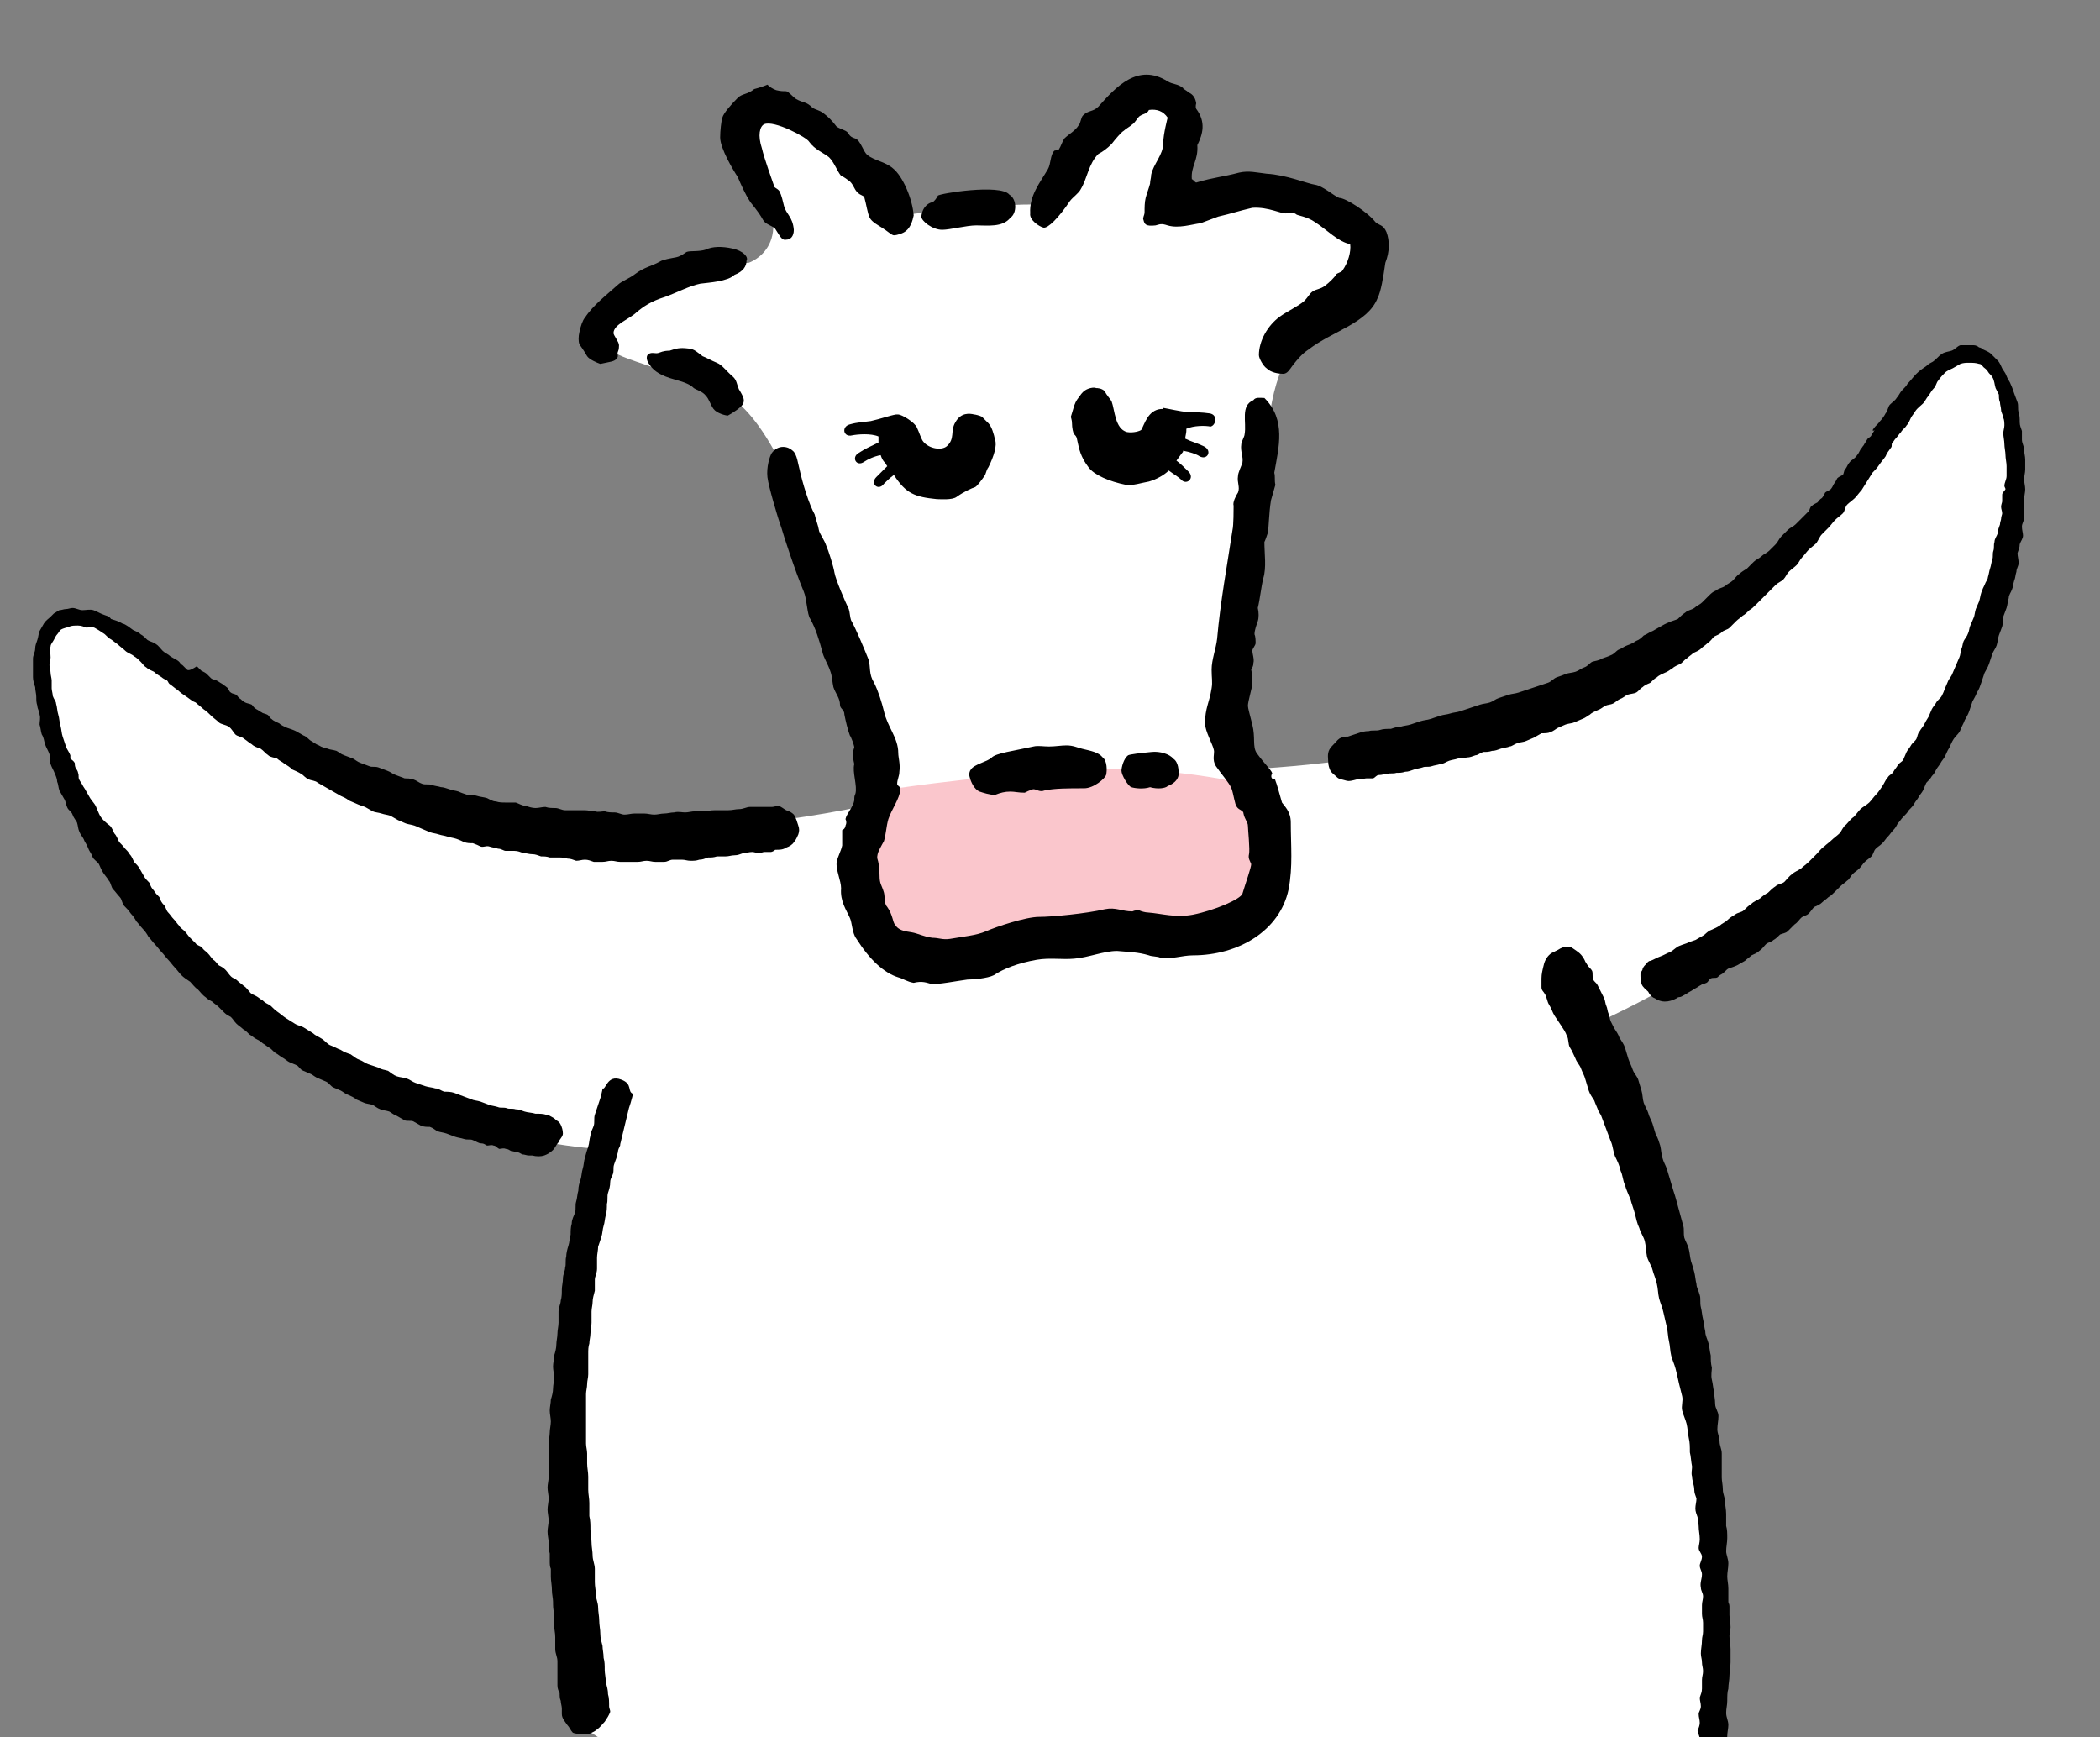
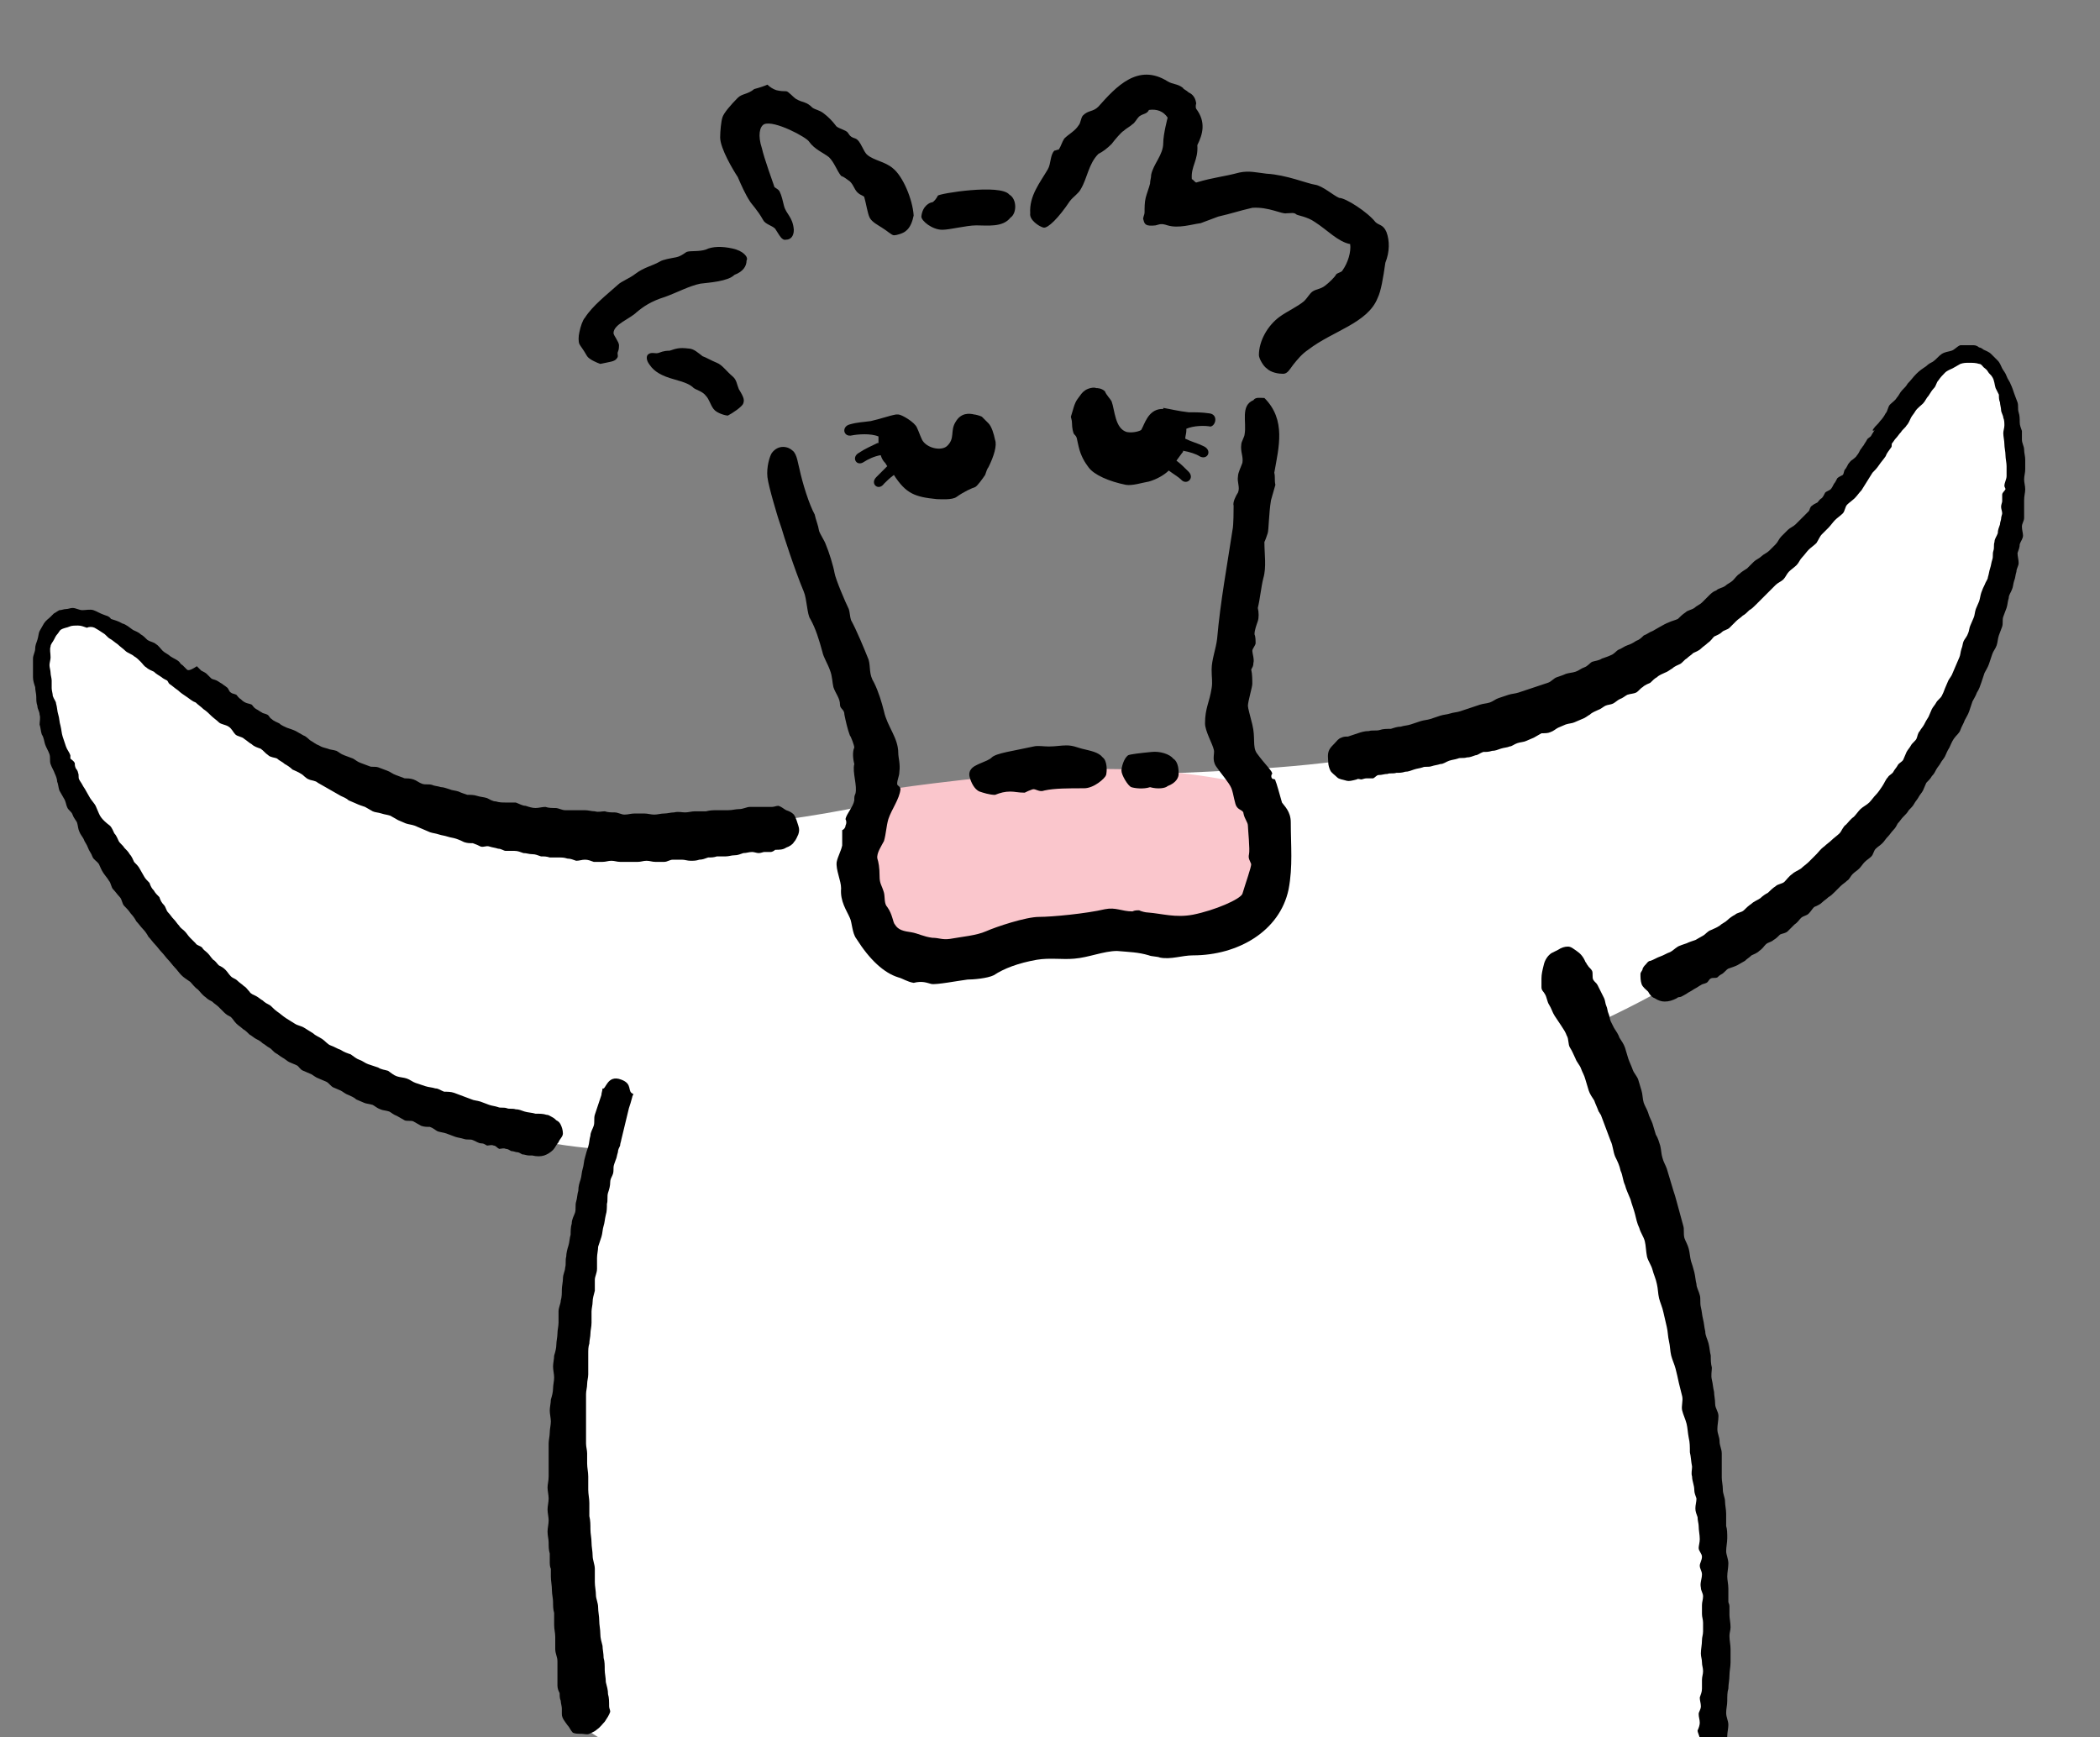
<svg xmlns="http://www.w3.org/2000/svg" version="1.1" id="Layer_1" x="0px" y="0px" viewBox="0 0 191 158" enable-background="new 0 0 191 158" xml:space="preserve">
  <rect x="0" y="0" width="191" height="158" fill="#808080" stroke="none" />
  <g>
    <path fill="#FFFFFF" d="M52.1,156.5c0,0-4.5-29.3,2.4-52c0,0-31.5-1.3-47.3-30.5c-6.1-11.2-5-25.5,8-13.4   c3.9,3.6,25.3,22,67.5,11.8c10.7-2.6,32.2-1.3,43.7-4c11.5-2.7,34.3-11.4,44.1-27.5c9.9-16.4,13.6-6.6,11.9,7   c-1.6,12.2-10.1,33.2-38.4,45.7c0,0,16.1,32.4,11.9,65.3C155.9,158.7,99.8,188.9,52.1,156.5z" />
    <path d="M146.5,103.8c0.2,0.4,0.2,0.9,0.4,1.4c0.2,0.4,0.4,0.8,0.5,1.3c0.2,0.4,0.2,0.9,0.4,1.3c0.1,0.4,0.3,0.8,0.5,1.3   c0.1,0.4,0.3,0.9,0.4,1.3c0.1,0.4,0.2,0.9,0.4,1.3c0.1,0.4,0.4,0.8,0.5,1.2c0.1,0.4,0.1,0.9,0.2,1.4c0.1,0.4,0.4,0.8,0.5,1.2   c0.1,0.4,0.3,0.8,0.4,1.3c0.1,0.4,0.1,0.9,0.2,1.3c0.1,0.4,0.3,0.8,0.4,1.3c0.1,0.4,0.2,0.9,0.3,1.3c0.1,0.4,0.1,0.9,0.2,1.3   c0.1,0.4,0.1,0.9,0.2,1.3c0.1,0.4,0.3,0.8,0.4,1.2c0.1,0.4,0.2,0.8,0.3,1.3c0.1,0.4,0.2,0.8,0.3,1.2c0.1,0.4-0.1,0.9,0,1.3   c0.1,0.4,0.3,0.8,0.4,1.2c0.1,0.4,0.1,0.8,0.2,1.3c0.1,0.4,0.1,0.8,0.1,1.3c0.1,0.4,0.1,0.8,0.2,1.3c0,0.3-0.1,0.6,0,0.9   c0,0.4,0.2,0.8,0.2,1.2c0,0.3,0.1,0.5,0.2,0.8c0,0.3-0.1,0.6-0.1,0.9c0,0.3,0.1,0.5,0.2,0.8c0,0.3,0.1,0.6,0.1,0.8   c0,0.4,0.1,0.8,0.1,1.2c0,0.3-0.1,0.6-0.1,0.8c0,0.3,0.3,0.5,0.3,0.8c0,0.3-0.2,0.6-0.2,0.8c0,0.3,0.2,0.5,0.2,0.8   c0,0.4-0.2,0.8-0.1,1.2c0,0.3,0.2,0.5,0.2,0.8c0,0.3-0.1,0.5-0.1,0.8c0,0.3,0,0.5,0,0.8c0,0.3,0.1,0.5,0.1,0.8c0,0.3,0,0.5,0,0.8   c0,0.3-0.1,0.5-0.1,0.8c0,0.4-0.1,0.8-0.1,1.2c0,0.3,0.1,0.5,0.1,0.8c0,0.3,0.1,0.5,0.1,0.8c0,0.3-0.1,0.5-0.1,0.8   c0,0.3,0,0.5,0,0.8c0,0.3-0.1,0.5-0.2,0.8c0,0.3,0.1,0.5,0.1,0.8c0,0.3-0.2,0.5-0.2,0.7c0,0.3,0.1,0.5,0.1,0.8   c0,0.2-0.1,0.5-0.2,0.7c0,0.2,0.2,0.5,0.2,0.8c0,0.2-0.1,0.4-0.1,0.6c0,0.4,0,0.8,0.1,1.2c0.1,0.4,0.1,0.8,0.4,1   c0.1,0.1,0.3,0.1,0.5,0.1c0.3,0,0.7,0,0.9-0.2c0.2-0.2,0.4-0.6,0.5-0.9c0.1-0.2,0-0.5,0-0.8c0-0.4,0.2-0.8,0.2-1.3   c0-0.3,0.1-0.7,0.1-1c0-0.4-0.2-0.7-0.2-1.1c0-0.4,0.1-0.7,0.1-1.1c0-0.4,0-0.8,0.1-1.1c0-0.4,0.1-0.8,0.1-1.2   c0-0.4,0.1-0.8,0.1-1.2c0-0.4,0-0.8,0-1.2c0-0.4-0.1-0.8-0.1-1.2c0-0.3,0.1-0.5,0.1-0.8c0-0.4-0.1-0.8-0.1-1.1c0-0.3,0-0.5,0-0.8   c0-0.2-0.1-0.3-0.1-0.4c0-0.4,0-0.8,0-1.2c0-0.4-0.1-0.8-0.1-1.1c0-0.4,0.1-0.8,0.1-1.2c0-0.4-0.2-0.8-0.2-1.1   c0-0.4,0.1-0.8,0.1-1.2c0-0.4,0-0.8-0.1-1.1c0-0.4,0-0.8,0-1.1c0-0.4-0.1-0.8-0.1-1.1c0-0.4-0.2-0.7-0.2-1.1c0-0.4-0.1-0.8-0.1-1.1   c0-0.4,0-0.8,0-1.1c0-0.4,0-0.8,0-1.1c0-0.4-0.2-0.7-0.2-1.1c0-0.4-0.2-0.7-0.2-1.1c0-0.4,0.1-0.8,0.1-1.2c0-0.4-0.3-0.7-0.3-1.1   c0-0.4-0.1-0.8-0.1-1.1c-0.1-0.4-0.1-0.7-0.2-1.1c-0.1-0.4,0-0.8,0-1.1c-0.1-0.4-0.1-0.7-0.1-1.1c-0.1-0.4-0.1-0.7-0.2-1.1   c-0.1-0.4-0.3-0.7-0.3-1.1c-0.1-0.4-0.1-0.7-0.2-1.1c-0.1-0.4-0.1-0.7-0.2-1.1c-0.1-0.4,0-0.8-0.1-1.1c-0.1-0.4-0.3-0.7-0.3-1   c-0.1-0.4-0.1-0.7-0.2-1.1c-0.1-0.4-0.2-0.7-0.3-1c-0.1-0.4-0.1-0.7-0.2-1.1c-0.1-0.4-0.3-0.7-0.4-1c-0.1-0.4,0-0.8-0.1-1.1   c-0.1-0.4-0.2-0.7-0.3-1.1c-0.1-0.4-0.2-0.7-0.3-1.1c-0.1-0.4-0.2-0.7-0.3-1c-0.1-0.3-0.2-0.7-0.3-1c-0.1-0.3-0.2-0.7-0.3-1   c-0.1-0.3-0.3-0.6-0.4-1c-0.1-0.3-0.1-0.7-0.2-1.1c-0.1-0.3-0.2-0.7-0.4-1c-0.1-0.3-0.2-0.7-0.3-1c-0.1-0.3-0.3-0.6-0.4-1   c-0.1-0.3-0.3-0.6-0.4-0.9c-0.1-0.3-0.1-0.8-0.2-1.1c-0.1-0.3-0.2-0.7-0.3-1c-0.1-0.3-0.4-0.6-0.5-0.9c-0.1-0.3-0.3-0.7-0.4-1   c-0.1-0.3-0.2-0.7-0.3-1c-0.1-0.3-0.3-0.6-0.5-0.9c-0.1-0.3-0.3-0.6-0.5-0.9c-0.1-0.2-0.2-0.4-0.3-0.6c-0.1-0.2-0.1-0.5-0.2-0.7   c-0.1-0.2-0.1-0.5-0.2-0.7c-0.1-0.2-0.1-0.5-0.2-0.7c-0.1-0.2-0.2-0.4-0.3-0.6c-0.1-0.2-0.2-0.4-0.3-0.6c-0.1-0.2-0.3-0.3-0.4-0.5   c-0.1-0.2,0-0.6-0.1-0.8c-0.1-0.2-0.3-0.3-0.4-0.5c-0.1-0.1-0.1-0.2-0.2-0.3c-0.2-0.5-0.5-0.8-0.8-1c-0.3-0.2-0.5-0.4-0.8-0.4   c-0.3,0-0.6,0.1-0.9,0.3c-0.2,0.1-0.4,0.2-0.6,0.3c-0.3,0.2-0.6,0.6-0.7,1.1c-0.1,0.4-0.2,0.8-0.2,1.2c0,0.3,0,0.6,0,0.8   c0,0.3,0.2,0.4,0.3,0.6c0.2,0.3,0.2,0.7,0.4,1c0.2,0.3,0.3,0.7,0.5,1c0.2,0.3,0.4,0.6,0.6,0.9c0.2,0.3,0.4,0.6,0.5,0.9   c0.2,0.3,0.1,0.8,0.3,1.1c0.2,0.3,0.3,0.6,0.5,1c0.1,0.3,0.4,0.6,0.5,0.9c0.1,0.3,0.3,0.6,0.4,1c0.1,0.3,0.2,0.7,0.3,1   c0.1,0.3,0.3,0.6,0.5,0.9c0.1,0.3,0.3,0.7,0.4,1c0.1,0.1,0.1,0.2,0.2,0.3L146.5,103.8z" />
    <path d="M56.5,98.2c-1.3-0.5-1.4,1-1.7,0.8c0,0.2-0.1,0.4-0.1,0.6c-0.1,0.3-0.2,0.6-0.3,0.9c-0.1,0.3-0.2,0.6-0.3,0.9   c-0.1,0.3,0,0.7-0.1,1c-0.1,0.3-0.3,0.6-0.3,0.9c-0.1,0.3-0.1,0.7-0.2,1c-0.1,0.3-0.2,0.6-0.3,1c-0.1,0.3-0.1,0.7-0.2,1   c-0.1,0.3-0.1,0.7-0.2,1c-0.1,0.3-0.2,0.6-0.2,1c-0.1,0.3-0.1,0.7-0.2,1c-0.1,0.3,0,0.7-0.1,1c-0.1,0.3-0.3,0.6-0.3,1   c-0.1,0.3-0.1,0.7-0.1,1c-0.1,0.3-0.1,0.7-0.2,1c-0.1,0.3-0.2,0.7-0.2,1c-0.1,0.3,0,0.7-0.1,1c0,0.3-0.2,0.6-0.2,1   c0,0.3-0.1,0.7-0.1,1c0,0.3,0,0.7-0.1,1c0,0.3-0.2,0.6-0.2,1c0,0.3,0,0.7,0,1c0,0.3-0.1,0.7-0.1,1c0,0.3-0.1,0.7-0.1,1   c0,0.3-0.1,0.7-0.2,1c0,0.3-0.1,0.7-0.1,1c0,0.3,0.1,0.7,0.1,1c0,0.3-0.1,0.7-0.1,1c0,0.3-0.1,0.7-0.2,1c0,0.3-0.1,0.7-0.1,1   c0,0.3,0.1,0.7,0.1,1c0,0.3-0.1,0.7-0.1,1c0,0.3-0.1,0.7-0.1,1c0,0.3,0,0.7,0,1c0,0.3,0,0.7,0,1c0,0.3,0,0.7,0,1   c0,0.4-0.1,0.7-0.1,1c0,0.3,0.1,0.7,0.1,1c0,0.3-0.1,0.7-0.1,1c0,0.3,0.1,0.7,0.1,1c0,0.3-0.1,0.7-0.1,1c0,0.4,0.1,0.7,0.1,1   c0,0.3,0,0.7,0.1,1c0,0.2,0,0.5,0,0.7c0,0.2,0,0.5,0.1,0.7c0,0.2,0,0.5,0,0.7c0,0.4,0.1,0.8,0.1,1.3c0,0.3,0.1,0.7,0.1,1   c0,0.3,0,0.7,0.1,1c0,0.4,0,0.7,0,1.1c0,0.4,0.1,0.7,0.1,1.1c0,0.4,0,0.8,0,1.1c0,0.4,0.2,0.7,0.2,1.1c0,0.4,0,0.8,0,1.1   c0,0.4,0,0.8,0,1.1c0,0.3,0.1,0.5,0.2,0.7c0,0.2,0,0.5,0.1,0.7c0,0.2,0.1,0.5,0.1,0.7c0,0.2,0,0.4,0,0.5c0,0.4,0.3,0.7,0.5,1   c0.2,0.2,0.3,0.5,0.5,0.7c0.2,0.1,0.5,0.1,0.8,0.1c0.2,0,0.5,0.1,0.7,0c0.2-0.1,0.5-0.2,0.7-0.4c0.3-0.2,0.5-0.5,0.7-0.7   c0.2-0.3,0.4-0.6,0.5-0.9c0-0.2-0.1-0.3-0.1-0.5c0-0.4,0-0.8-0.1-1.1c0-0.4-0.1-0.7-0.2-1.1c0-0.4-0.1-0.8-0.1-1.1   c0-0.4,0-0.8-0.1-1.1c0-0.4-0.1-0.8-0.1-1.1c-0.1-0.4-0.2-0.7-0.2-1.1c0-0.4-0.1-0.8-0.1-1.2c0-0.4-0.1-0.8-0.1-1.2   c0-0.4-0.2-0.8-0.2-1.1c0-0.4-0.1-0.8-0.1-1.2c0-0.4,0-0.8,0-1.2c0-0.4-0.2-0.8-0.2-1.2c0-0.4-0.1-0.8-0.1-1.2   c0-0.4-0.1-0.8-0.1-1.2c0-0.4,0-0.8-0.1-1.2c0-0.4,0-0.8,0-1.2c0-0.4-0.1-0.8-0.1-1.2c0-0.4,0-0.8,0-1.2c0-0.4-0.1-0.8-0.1-1.2   c0-0.3,0-0.6,0-0.9c0-0.3-0.1-0.6-0.1-0.9c0-0.3,0-0.6,0-0.9c0-0.3,0-0.6,0-0.9c0-0.3,0-0.6,0-0.9c0-0.3,0-0.6,0-0.9   c0-0.3,0-0.6,0-0.9c0-0.3,0.1-0.6,0.1-0.9c0-0.3,0.1-0.6,0.1-0.9c0-0.3,0-0.6,0-0.9c0-0.3,0-0.6,0-1c0-0.3,0-0.6,0.1-0.9   c0-0.3,0.1-0.6,0.1-0.9c0-0.3,0.1-0.6,0.1-1c0-0.3,0-0.6,0-1c0-0.3,0.1-0.6,0.1-0.9c0-0.3,0.1-0.6,0.2-1c0-0.3,0-0.7,0-1   c0-0.3,0.2-0.6,0.2-1c0-0.3,0-0.7,0-1c0-0.3,0.1-0.7,0.1-1c0.1-0.3,0.2-0.6,0.3-0.9c0.1-0.3,0.1-0.7,0.2-1c0.1-0.3,0.1-0.6,0.2-1   c0.1-0.3,0.1-0.7,0.1-1c0.1-0.3,0-0.7,0.1-1c0.1-0.3,0.2-0.6,0.2-1c0-0.2,0.1-0.4,0.2-0.6c0.1-0.2,0.1-0.4,0.1-0.7   c0-0.2,0.1-0.4,0.2-0.7c0.1-0.2,0.1-0.4,0.2-0.7c0-0.2,0.1-0.4,0.2-0.6c0-0.2,0.1-0.4,0.1-0.5l0.7-2.9c0.1-0.3,0.2-0.6,0.3-1   c0-0.1,0.1-0.2,0.1-0.3C57,99.3,57.6,98.6,56.5,98.2z" />
    <path d="M16.3,60.2c-0.2-0.2-0.5-0.3-0.8-0.5c-0.2-0.2-0.5-0.3-0.7-0.5c-0.2-0.2-0.4-0.5-0.6-0.6c-0.2-0.2-0.5-0.2-0.8-0.4   c-0.2-0.2-0.4-0.4-0.6-0.5c-0.2-0.2-0.5-0.3-0.7-0.4c-0.3-0.2-0.6-0.5-1-0.6c-0.3-0.2-0.7-0.3-1-0.4C9.9,56,9.6,56,9.4,55.9   c-0.3-0.1-0.6-0.3-0.9-0.4c-0.3-0.1-0.7,0-1,0c-0.3,0-0.6-0.2-0.9-0.2c-0.2,0-0.4,0.1-0.6,0.1c-0.2,0-0.4,0.1-0.6,0.1   c-0.2,0.1-0.3,0.2-0.5,0.3c-0.1,0.1-0.2,0.2-0.3,0.3c-0.2,0.2-0.4,0.3-0.6,0.6c-0.1,0.2-0.3,0.5-0.4,0.7c-0.1,0.2-0.1,0.5-0.2,0.8   c-0.1,0.3-0.2,0.5-0.2,0.8c0,0.3-0.2,0.6-0.2,0.9c0,0.3,0,0.5,0,0.8c0,0.3,0,0.6,0,0.9c0,0.3,0.1,0.6,0.2,0.9   c0,0.3,0.1,0.6,0.1,0.9c0,0.3,0,0.5,0.1,0.8c0,0.3,0.2,0.5,0.2,0.8c0.1,0.3,0,0.6,0,0.9c0.1,0.3,0.1,0.6,0.2,0.9   C4,67.1,4,67.4,4.1,67.7c0.1,0.3,0.3,0.6,0.4,0.9c0.1,0.3,0,0.6,0.1,0.9c0.1,0.3,0.3,0.6,0.4,0.9c0.1,0.2,0.2,0.5,0.2,0.7   c0.1,0.2,0.1,0.5,0.2,0.8c0.1,0.2,0.3,0.5,0.4,0.7C6,72.9,6,73.2,6.1,73.4c0.1,0.3,0.4,0.4,0.5,0.7c0.1,0.3,0.3,0.5,0.4,0.7   c0.1,0.3,0.1,0.6,0.2,0.8c0.1,0.3,0.3,0.5,0.4,0.7c0.1,0.3,0.3,0.5,0.4,0.8c0.1,0.3,0.3,0.5,0.4,0.8c0.1,0.3,0.4,0.4,0.6,0.7   c0.1,0.2,0.2,0.5,0.4,0.8c0.2,0.3,0.4,0.5,0.5,0.7c0.2,0.2,0.2,0.6,0.4,0.8c0.2,0.2,0.4,0.5,0.6,0.7c0.2,0.2,0.2,0.6,0.4,0.8   c0.2,0.2,0.4,0.4,0.6,0.7c0.2,0.2,0.4,0.5,0.5,0.7c0.2,0.2,0.4,0.5,0.6,0.7c0.2,0.2,0.4,0.5,0.5,0.7c0.2,0.2,0.4,0.5,0.6,0.7   c0.2,0.2,0.4,0.5,0.6,0.7c0.2,0.2,0.4,0.5,0.6,0.7c0.2,0.2,0.4,0.5,0.6,0.7c0.2,0.2,0.4,0.5,0.6,0.7c0.2,0.2,0.5,0.4,0.8,0.6   c0.2,0.2,0.4,0.5,0.7,0.7c0.2,0.2,0.4,0.5,0.7,0.7c0.2,0.2,0.4,0.3,0.6,0.4c0.2,0.2,0.4,0.3,0.6,0.5c0.2,0.2,0.3,0.3,0.5,0.5   c0.2,0.2,0.4,0.3,0.6,0.4c0.2,0.2,0.3,0.4,0.5,0.6c0.2,0.2,0.4,0.3,0.6,0.5c0.2,0.1,0.4,0.3,0.6,0.5c0.2,0.1,0.4,0.3,0.6,0.4   c0.2,0.1,0.4,0.2,0.6,0.4c0.2,0.1,0.4,0.3,0.6,0.4c0.2,0.1,0.4,0.4,0.6,0.5c0.2,0.1,0.4,0.3,0.6,0.4c0.2,0.1,0.4,0.3,0.6,0.4   c0.2,0.1,0.5,0.2,0.7,0.3c0.2,0.1,0.3,0.4,0.6,0.5c0.2,0.1,0.5,0.2,0.7,0.3c0.2,0.1,0.4,0.3,0.7,0.4c0.2,0.1,0.5,0.2,0.7,0.3   c0.2,0.1,0.4,0.4,0.6,0.5c0.2,0.1,0.5,0.2,0.7,0.3c0.2,0.1,0.4,0.3,0.7,0.4c0.2,0.1,0.5,0.2,0.7,0.4c0.2,0.1,0.5,0.2,0.7,0.3   c0.2,0.1,0.5,0.1,0.8,0.2c0.2,0.1,0.4,0.3,0.7,0.4c0.2,0.1,0.5,0.1,0.8,0.2c0.2,0.1,0.4,0.3,0.7,0.4c0.2,0.1,0.5,0.3,0.7,0.4   c0.2,0.1,0.6,0,0.8,0.1c0.2,0.1,0.5,0.3,0.7,0.4c0.3,0.1,0.5,0.1,0.8,0.1c0.3,0.1,0.5,0.3,0.7,0.4c0.3,0.1,0.5,0.1,0.8,0.2   c0.3,0.1,0.5,0.2,0.8,0.3c0.3,0.1,0.5,0.1,0.8,0.2c0.3,0.1,0.6,0,0.8,0.1c0.3,0.1,0.5,0.3,0.8,0.3c0.2,0,0.3,0.1,0.5,0.2   c0.2,0,0.4-0.1,0.6,0c0.2,0,0.3,0.2,0.5,0.3c0.2,0,0.4-0.1,0.6,0c0.2,0,0.3,0.1,0.5,0.2c0.2,0,0.4,0.1,0.5,0.1   c0.2,0,0.3,0.1,0.5,0.2c0.2,0,0.4,0.1,0.6,0.1c0.1,0,0.2,0,0.3,0c0.4,0.1,0.8,0.1,1.1,0c0.3-0.1,0.6-0.3,0.8-0.5   c0.2-0.2,0.3-0.5,0.5-0.7c0.1-0.3,0.4-0.5,0.4-0.8c0-0.3-0.1-0.6-0.2-0.8c-0.1-0.2-0.2-0.3-0.4-0.4c-0.1-0.1-0.2-0.2-0.4-0.3   c-0.2-0.1-0.3-0.2-0.5-0.2c-0.3-0.1-0.6-0.1-1-0.1c-0.3-0.1-0.7-0.1-1-0.2c-0.3-0.1-0.5-0.2-0.8-0.2c-0.3-0.1-0.6,0-0.8-0.1   c-0.3-0.1-0.6,0-0.8-0.1c-0.3-0.1-0.5-0.1-0.8-0.2c-0.3-0.1-0.5-0.2-0.8-0.3c-0.3-0.1-0.6-0.1-0.8-0.2c-0.3-0.1-0.5-0.2-0.8-0.3   c-0.3-0.1-0.5-0.2-0.8-0.3c-0.3-0.1-0.6-0.1-0.9-0.1c-0.3-0.1-0.5-0.3-0.8-0.3c-0.3-0.1-0.6-0.1-0.9-0.2c-0.3-0.1-0.6-0.2-0.9-0.3   c-0.3-0.1-0.5-0.3-0.8-0.4c-0.3-0.1-0.6-0.1-0.9-0.2c-0.3-0.1-0.5-0.3-0.8-0.5c-0.3-0.1-0.6-0.1-0.9-0.3c-0.3-0.1-0.6-0.2-0.9-0.3   c-0.3-0.1-0.5-0.3-0.8-0.4c-0.3-0.1-0.5-0.3-0.8-0.5c-0.3-0.1-0.6-0.2-0.9-0.4c-0.3-0.1-0.6-0.3-0.9-0.4c-0.3-0.1-0.5-0.4-0.8-0.6   c-0.3-0.2-0.6-0.3-0.8-0.5c-0.3-0.2-0.5-0.3-0.8-0.5c-0.3-0.2-0.6-0.2-0.9-0.4c-0.3-0.2-0.5-0.3-0.8-0.5c-0.3-0.2-0.5-0.4-0.8-0.6   c-0.3-0.2-0.5-0.5-0.7-0.6c-0.2-0.1-0.4-0.2-0.6-0.4c-0.2-0.1-0.4-0.3-0.6-0.4c-0.2-0.1-0.5-0.2-0.6-0.4c-0.2-0.2-0.3-0.4-0.5-0.5   c-0.2-0.2-0.4-0.3-0.6-0.5c-0.2-0.2-0.4-0.2-0.6-0.4c-0.2-0.2-0.3-0.4-0.5-0.6c-0.2-0.2-0.4-0.3-0.6-0.4c-0.2-0.2-0.3-0.4-0.5-0.5   c-0.2-0.2-0.3-0.4-0.5-0.6c-0.2-0.2-0.4-0.3-0.5-0.5c-0.2-0.2-0.5-0.2-0.6-0.4c-0.2-0.2-0.4-0.4-0.5-0.5c-0.2-0.2-0.3-0.4-0.5-0.6   c-0.2-0.2-0.4-0.3-0.5-0.5c-0.2-0.2-0.3-0.4-0.5-0.6c-0.2-0.2-0.3-0.4-0.5-0.6c-0.2-0.2-0.2-0.5-0.4-0.7c-0.2-0.2-0.3-0.4-0.4-0.7   c-0.2-0.2-0.4-0.4-0.5-0.6c-0.2-0.2-0.3-0.4-0.4-0.7c-0.2-0.2-0.4-0.4-0.5-0.6c-0.1-0.2-0.3-0.5-0.4-0.7c-0.1-0.2-0.3-0.4-0.5-0.6   c-0.1-0.2-0.2-0.5-0.4-0.7c-0.1-0.2-0.3-0.4-0.5-0.6c-0.1-0.2-0.4-0.4-0.5-0.6c-0.1-0.2-0.2-0.5-0.4-0.7c-0.1-0.2-0.2-0.5-0.4-0.7   C9.2,74.5,9.1,74.2,9,74c-0.1-0.2-0.2-0.5-0.3-0.7c-0.1-0.2-0.3-0.4-0.5-0.7c-0.1-0.2-0.3-0.5-0.4-0.7c-0.1-0.2-0.2-0.3-0.3-0.5   c-0.1-0.2-0.2-0.3-0.3-0.5c-0.1-0.2,0-0.4-0.1-0.6C7.1,70.2,7,70,6.9,69.9c-0.1-0.2-0.1-0.4-0.1-0.5c-0.1-0.2-0.3-0.3-0.4-0.4   c0-0.1,0-0.2,0-0.3c-0.1-0.3-0.3-0.5-0.4-0.8c-0.1-0.3-0.2-0.6-0.3-0.9c-0.1-0.3-0.1-0.6-0.2-1c-0.1-0.3-0.1-0.7-0.2-1   c-0.1-0.3-0.1-0.7-0.2-1c0-0.2-0.2-0.4-0.3-0.7c0-0.2-0.1-0.5-0.1-0.7c0-0.2,0-0.5,0-0.7c0-0.2-0.1-0.5-0.1-0.7   c0-0.2-0.1-0.5-0.1-0.7c0-0.2,0.1-0.5,0.1-0.7c0-0.4-0.1-0.7,0-1c0-0.2,0.2-0.4,0.3-0.6c0.1-0.2,0.2-0.4,0.3-0.5   c0.1-0.1,0.2-0.3,0.3-0.4c0.3-0.2,0.6-0.2,0.8-0.3c0.2-0.1,0.5-0.1,0.8-0.1c0.3,0,0.5,0.1,0.8,0.2C8.1,57,8.4,57,8.6,57.1   c0.2,0.1,0.5,0.3,0.8,0.5c0.2,0.1,0.4,0.4,0.6,0.5c0.2,0.1,0.4,0.3,0.7,0.5c0.2,0.2,0.5,0.4,0.7,0.6c0.2,0.2,0.6,0.3,0.8,0.5   c0.2,0.1,0.4,0.3,0.6,0.5c0.2,0.2,0.3,0.4,0.5,0.5c0.2,0.2,0.5,0.3,0.7,0.4c0.2,0.2,0.4,0.3,0.7,0.5c0.1,0.1,0.3,0.2,0.5,0.3   c0.1,0.1,0.1,0.2,0.2,0.3c0.3,0.2,0.5,0.4,0.8,0.6c0.2,0.2,0.5,0.4,0.8,0.6c0.3,0.2,0.5,0.4,0.8,0.5c0.2,0.2,0.5,0.4,0.7,0.6   c0.3,0.2,0.5,0.4,0.7,0.6c0.2,0.2,0.5,0.4,0.7,0.6c0.2,0.2,0.6,0.2,0.9,0.4c0.3,0.2,0.4,0.5,0.6,0.7c0.2,0.2,0.6,0.2,0.8,0.4   c0.3,0.2,0.5,0.4,0.7,0.5c0.2,0.2,0.5,0.3,0.8,0.4c0.3,0.2,0.4,0.4,0.7,0.6c0.2,0.2,0.6,0.2,0.8,0.3c0.2,0.2,0.5,0.3,0.7,0.5   c0.2,0.1,0.5,0.3,0.7,0.5c0.2,0.1,0.5,0.2,0.8,0.4c0.2,0.1,0.4,0.4,0.7,0.5c0.2,0.1,0.6,0.1,0.8,0.3c0.2,0.1,0.5,0.3,0.7,0.4   c0.2,0.1,0.5,0.3,0.7,0.4c0.2,0.1,0.5,0.3,0.7,0.4c0.2,0.1,0.5,0.2,0.7,0.4c0.2,0.1,0.5,0.2,0.7,0.3c0.2,0.1,0.5,0.2,0.8,0.3   c0.2,0.1,0.5,0.3,0.7,0.4c0.2,0.1,0.5,0.1,0.8,0.2c0.3,0.1,0.5,0.1,0.8,0.2c0.2,0.1,0.5,0.3,0.7,0.4c0.2,0.1,0.5,0.2,0.7,0.3   c0.3,0.1,0.5,0.1,0.8,0.2c0.2,0.1,0.5,0.2,0.7,0.3c0.2,0.1,0.5,0.2,0.7,0.3c0.3,0.1,0.5,0.1,0.8,0.2c0.3,0.1,0.5,0.1,0.8,0.2   c0.3,0.1,0.5,0.1,0.8,0.2c0.3,0.1,0.5,0.2,0.7,0.3c0.3,0.1,0.5,0.1,0.8,0.1c0.3,0.1,0.5,0.2,0.7,0.3c0.3,0.1,0.5-0.1,0.8,0   c0.3,0.1,0.5,0.1,0.8,0.2c0.3,0,0.5,0.2,0.7,0.2c0.3,0,0.5,0,0.8,0c0.3,0,0.5,0.1,0.8,0.2c0.3,0,0.5,0.1,0.8,0.1   c0.3,0,0.5,0.1,0.8,0.2c0.3,0,0.5,0,0.8,0.1c0.3,0,0.5,0,0.8,0c0.3,0,0.5,0,0.8,0.1c0.3,0,0.5,0.1,0.8,0.2c0.3,0,0.5-0.1,0.8-0.1   c0.3,0,0.5,0.1,0.8,0.2c0.3,0,0.5,0,0.8,0c0.3,0,0.5-0.1,0.8-0.1c0.3,0,0.5,0.1,0.8,0.1c0.3,0,0.5,0,0.8,0c0.3,0,0.5,0,0.8,0   c0.3,0,0.5-0.1,0.8-0.1c0.3,0,0.5,0.1,0.8,0.1c0.3,0,0.5,0,0.8,0c0.3,0,0.5-0.2,0.8-0.2c0.3,0,0.5,0,0.8,0c0.3,0,0.5,0.1,0.8,0.1   c0.3,0,0.5,0,0.8-0.1c0.3,0,0.5-0.1,0.8-0.2c0.3,0,0.5,0,0.8-0.1c0.3,0,0.5,0,0.8,0c0.3,0,0.5-0.1,0.8-0.1c0.3,0,0.5-0.1,0.8-0.2   c0.3,0,0.5-0.1,0.8-0.1c0.2,0,0.4,0.1,0.6,0.1c0.2,0,0.4-0.1,0.5-0.1c0.2,0,0.4,0,0.6,0c0.1,0,0.3-0.1,0.4-0.2c0.4,0,0.7,0,1-0.2   c0.3-0.1,0.6-0.3,0.7-0.5c0.2-0.2,0.3-0.5,0.4-0.7c0.1-0.3,0.1-0.5,0-0.8c-0.1-0.3-0.2-0.7-0.4-1c-0.2-0.2-0.4-0.3-0.7-0.4   c-0.2-0.1-0.4-0.3-0.7-0.4c-0.2,0-0.4,0.1-0.6,0.1c-0.3,0-0.7,0-1,0c-0.3,0-0.7,0-1,0c-0.3,0-0.6,0.2-1,0.2c-0.3,0-0.6,0.1-1,0.1   c-0.3,0-0.6,0-1,0c-0.3,0-0.6,0-1,0.1c-0.3,0-0.6,0-1,0c-0.3,0-0.6,0.1-0.9,0.1c-0.3,0-0.6-0.1-1,0c-0.3,0-0.6,0.1-0.9,0.1   c-0.3,0-0.6,0.1-0.9,0.1c-0.3,0-0.6-0.1-0.9-0.1c-0.3,0-0.6,0-0.9,0c-0.3,0-0.6,0.1-0.9,0.1c-0.3,0-0.6-0.2-0.9-0.2   c-0.3,0-0.6,0-0.9-0.1c-0.3,0-0.6,0.1-0.9,0c-0.3,0-0.6-0.1-0.9-0.1c-0.3,0-0.6,0-0.9,0c-0.3,0-0.6,0-0.9,0c-0.3,0-0.6-0.2-0.9-0.2   c-0.3,0-0.6,0-0.9-0.1c-0.3,0-0.6,0.1-0.9,0.1c-0.3,0-0.6-0.1-0.9-0.2c-0.3,0-0.6-0.2-0.9-0.3c-0.3,0-0.6,0-0.9,0   c-0.3,0-0.6,0-0.9-0.1c-0.3,0-0.6-0.2-0.8-0.3c-0.3-0.1-0.6-0.1-0.9-0.2c-0.3-0.1-0.6-0.1-0.9-0.1c-0.3-0.1-0.6-0.2-0.8-0.3   c-0.3-0.1-0.6-0.1-0.8-0.2c-0.3-0.1-0.6-0.2-0.8-0.2c-0.3-0.1-0.6-0.1-0.8-0.2c-0.3-0.1-0.6,0-0.9-0.1c-0.3-0.1-0.5-0.3-0.8-0.4   c-0.3-0.1-0.6-0.1-0.8-0.1c-0.3-0.1-0.5-0.2-0.8-0.3c-0.3-0.1-0.5-0.3-0.8-0.4c-0.3-0.1-0.5-0.2-0.8-0.3c-0.3-0.1-0.6,0-0.8-0.1   c-0.3-0.1-0.5-0.2-0.8-0.3c-0.3-0.1-0.5-0.3-0.7-0.4c-0.3-0.1-0.5-0.2-0.8-0.3c-0.3-0.1-0.5-0.3-0.7-0.4c-0.3-0.1-0.6-0.1-0.8-0.2   c-0.3-0.1-0.5-0.1-0.8-0.3c-0.3-0.1-0.5-0.3-0.7-0.4c-0.2-0.1-0.4-0.4-0.7-0.5c-0.2-0.1-0.5-0.3-0.7-0.4c-0.2-0.1-0.5-0.2-0.8-0.3   c-0.2-0.1-0.5-0.2-0.7-0.4c-0.2-0.1-0.5-0.2-0.7-0.4c-0.2-0.1-0.2-0.3-0.4-0.4c-0.2-0.1-0.4-0.1-0.5-0.2c-0.2-0.1-0.3-0.2-0.5-0.3   c-0.2-0.1-0.3-0.3-0.4-0.4c-0.2-0.1-0.4-0.1-0.6-0.2c-0.2-0.1-0.3-0.2-0.4-0.3c-0.2-0.1-0.3-0.3-0.4-0.4c-0.2-0.1-0.4-0.1-0.5-0.2   c-0.2-0.1-0.2-0.4-0.4-0.5c-0.1-0.1-0.3-0.2-0.4-0.3c-0.2-0.1-0.3-0.2-0.5-0.3c-0.2-0.1-0.4-0.1-0.5-0.2c-0.1-0.1-0.3-0.3-0.4-0.4   c-0.1-0.1-0.3-0.2-0.5-0.3c-0.1-0.1-0.3-0.3-0.4-0.4C17.3,61,17.1,61,17,60.9c-0.1-0.1-0.3-0.3-0.4-0.4   C16.4,60.4,16.4,60.3,16.3,60.2z" />
    <path d="M170.4,39c0.2-0.3,0.4-0.4,0.6-0.7c0.2-0.2,0.4-0.5,0.5-0.7c0.2-0.2,0.2-0.6,0.4-0.8c0.2-0.2,0.5-0.4,0.6-0.6   c0.2-0.2,0.3-0.5,0.5-0.7c0.2-0.2,0.4-0.4,0.5-0.6c0.3-0.3,0.5-0.6,0.8-0.9c0.3-0.3,0.6-0.5,0.9-0.7c0.2-0.2,0.4-0.3,0.6-0.4   c0.3-0.2,0.5-0.5,0.8-0.7c0.3-0.2,0.6-0.2,0.9-0.3c0.3-0.1,0.5-0.4,0.8-0.5c0.2,0,0.4,0,0.6,0c0.2,0,0.4,0,0.6,0   c0.2,0,0.4,0.1,0.5,0.2c0.1,0,0.3,0.1,0.4,0.2c0.2,0.1,0.5,0.2,0.7,0.4c0.2,0.2,0.4,0.4,0.6,0.6c0.2,0.2,0.3,0.5,0.4,0.7   c0.1,0.2,0.3,0.4,0.4,0.7c0.1,0.3,0.3,0.5,0.4,0.8c0.1,0.2,0.2,0.5,0.3,0.8c0.1,0.3,0.2,0.5,0.3,0.8c0.1,0.3,0,0.6,0.1,0.9   c0.1,0.3,0.1,0.6,0.1,0.9c0,0.3,0.1,0.5,0.2,0.8c0,0.3,0,0.6,0,0.8c0,0.3,0.2,0.6,0.2,0.9c0,0.3,0.1,0.6,0.1,0.9c0,0.3,0,0.6,0,0.9   c0,0.3-0.1,0.6-0.1,0.9c0,0.3,0.1,0.6,0.1,0.9c0,0.3-0.1,0.6-0.1,1c0,0.3,0,0.5,0,0.8c0,0.3,0,0.5,0,0.8c0,0.3-0.2,0.5-0.2,0.8   c0,0.3,0.1,0.6,0.1,0.8c0,0.3-0.2,0.5-0.3,0.8c0,0.3-0.1,0.5-0.2,0.8c0,0.3,0.1,0.6,0.1,0.9c0,0.3-0.2,0.5-0.2,0.8   c-0.1,0.3-0.1,0.6-0.2,0.8c-0.1,0.3-0.1,0.6-0.2,0.8c-0.1,0.3-0.3,0.5-0.3,0.8c-0.1,0.3-0.1,0.6-0.2,0.9c-0.1,0.3-0.2,0.5-0.3,0.8   c-0.1,0.3,0,0.6-0.1,0.9c-0.1,0.3-0.2,0.5-0.3,0.8c-0.1,0.3-0.1,0.6-0.2,0.9c-0.1,0.3-0.3,0.5-0.4,0.8c-0.1,0.3-0.2,0.6-0.3,0.9   c-0.1,0.3-0.3,0.6-0.4,0.8c-0.1,0.3-0.2,0.6-0.3,0.9c-0.1,0.3-0.2,0.6-0.4,0.9c-0.1,0.3-0.3,0.6-0.4,0.8c-0.1,0.3-0.2,0.6-0.3,0.9   c-0.1,0.3-0.3,0.6-0.4,0.8c-0.1,0.3-0.3,0.6-0.4,0.9c-0.1,0.3-0.4,0.5-0.6,0.8c-0.2,0.3-0.3,0.6-0.4,0.8c-0.2,0.3-0.3,0.6-0.4,0.8   c-0.1,0.2-0.3,0.4-0.4,0.6c-0.1,0.2-0.3,0.4-0.4,0.6c-0.1,0.2-0.2,0.4-0.4,0.6c-0.1,0.2-0.3,0.4-0.5,0.6c-0.1,0.2-0.2,0.5-0.3,0.7   c-0.1,0.2-0.3,0.4-0.4,0.6c-0.1,0.2-0.3,0.4-0.4,0.6c-0.1,0.2-0.3,0.4-0.5,0.6c-0.1,0.2-0.3,0.4-0.5,0.6c-0.2,0.2-0.3,0.4-0.5,0.6   c-0.1,0.2-0.2,0.4-0.4,0.6c-0.2,0.2-0.3,0.4-0.5,0.6c-0.2,0.2-0.3,0.4-0.5,0.6c-0.2,0.2-0.4,0.3-0.6,0.5c-0.2,0.2-0.2,0.5-0.4,0.7   c-0.2,0.2-0.4,0.3-0.6,0.5c-0.2,0.2-0.3,0.4-0.5,0.6c-0.2,0.2-0.4,0.3-0.6,0.5c-0.2,0.2-0.3,0.5-0.5,0.6c-0.2,0.2-0.4,0.3-0.6,0.5   c-0.2,0.2-0.4,0.4-0.5,0.5c-0.2,0.2-0.4,0.4-0.6,0.5c-0.2,0.2-0.4,0.3-0.6,0.5c-0.2,0.2-0.5,0.3-0.7,0.4c-0.2,0.2-0.3,0.4-0.5,0.6   c-0.2,0.2-0.5,0.2-0.7,0.4c-0.2,0.2-0.3,0.4-0.6,0.6c-0.2,0.2-0.4,0.4-0.6,0.6c-0.2,0.2-0.5,0.2-0.7,0.3c-0.2,0.2-0.4,0.4-0.6,0.5   c-0.2,0.2-0.5,0.2-0.7,0.4c-0.2,0.2-0.3,0.4-0.6,0.6c-0.2,0.2-0.5,0.3-0.7,0.4c-0.2,0.2-0.4,0.3-0.6,0.5c-0.2,0.1-0.5,0.3-0.7,0.4   c-0.2,0.1-0.5,0.2-0.8,0.3c-0.2,0.1-0.4,0.4-0.6,0.5c-0.2,0.1-0.3,0.2-0.4,0.3c-0.2,0.1-0.4,0-0.6,0.1c-0.2,0.1-0.2,0.3-0.4,0.4   c-0.2,0.1-0.4,0.1-0.5,0.2c-0.2,0.1-0.3,0.2-0.5,0.3c-0.2,0.1-0.3,0.2-0.5,0.3c-0.2,0.1-0.3,0.2-0.5,0.3c-0.2,0.1-0.3,0.2-0.5,0.2   c-0.1,0-0.2,0.1-0.2,0.1c-0.4,0.2-0.7,0.3-1.1,0.3c-0.3,0-0.6-0.1-0.9-0.3c-0.3-0.1-0.5-0.4-0.6-0.6c-0.2-0.2-0.5-0.4-0.6-0.7   c-0.1-0.3-0.1-0.6-0.1-0.9c0-0.2,0.2-0.3,0.2-0.5c0.1-0.2,0.2-0.3,0.3-0.4c0.1-0.1,0.2-0.3,0.4-0.3c0.3-0.1,0.6-0.3,0.9-0.4   c0.3-0.1,0.6-0.3,0.9-0.4c0.2-0.1,0.4-0.3,0.7-0.5c0.2-0.1,0.5-0.2,0.8-0.3c0.2-0.1,0.5-0.2,0.8-0.3c0.2-0.1,0.5-0.3,0.7-0.4   c0.2-0.1,0.4-0.4,0.7-0.5c0.2-0.1,0.5-0.2,0.8-0.4c0.2-0.2,0.5-0.3,0.7-0.5c0.2-0.2,0.5-0.4,0.7-0.5c0.2-0.2,0.6-0.2,0.8-0.4   c0.2-0.2,0.4-0.4,0.7-0.6c0.2-0.2,0.5-0.3,0.8-0.5c0.2-0.2,0.5-0.4,0.7-0.5c0.2-0.2,0.4-0.4,0.7-0.6c0.2-0.2,0.6-0.2,0.8-0.4   c0.2-0.2,0.4-0.5,0.7-0.7c0.2-0.2,0.5-0.3,0.8-0.5c0.2-0.2,0.5-0.4,0.7-0.6c0.2-0.2,0.4-0.4,0.7-0.7c0.2-0.2,0.4-0.5,0.7-0.7   c0.2-0.2,0.5-0.4,0.7-0.6c0.2-0.2,0.5-0.4,0.7-0.6c0.2-0.2,0.3-0.6,0.6-0.8c0.2-0.2,0.4-0.5,0.7-0.7c0.2-0.2,0.4-0.5,0.6-0.7   c0.2-0.2,0.6-0.4,0.8-0.6c0.2-0.2,0.4-0.5,0.6-0.7c0.2-0.2,0.4-0.5,0.6-0.8c0.2-0.3,0.3-0.6,0.5-0.8c0.1-0.2,0.4-0.3,0.5-0.5   c0.1-0.2,0.3-0.4,0.4-0.6c0.1-0.2,0.4-0.3,0.5-0.5c0.1-0.2,0.2-0.5,0.3-0.7c0.1-0.2,0.3-0.4,0.4-0.6c0.1-0.2,0.4-0.4,0.5-0.6   c0.1-0.2,0.1-0.5,0.3-0.7c0.1-0.2,0.3-0.4,0.4-0.6c0.1-0.2,0.2-0.4,0.4-0.7c0.1-0.2,0.2-0.5,0.3-0.7c0.1-0.2,0.3-0.4,0.4-0.6   c0.1-0.2,0.4-0.4,0.5-0.6c0.1-0.2,0.2-0.4,0.3-0.7c0.1-0.2,0.2-0.5,0.3-0.7c0.1-0.2,0.3-0.4,0.4-0.7c0.1-0.2,0.2-0.5,0.3-0.7   c0.1-0.2,0.2-0.5,0.3-0.7c0.1-0.2,0.1-0.5,0.2-0.8c0.1-0.2,0.1-0.5,0.2-0.7c0.1-0.2,0.3-0.4,0.4-0.7c0.1-0.2,0.1-0.5,0.2-0.7   c0.1-0.2,0.2-0.5,0.3-0.7c0.1-0.2,0.1-0.5,0.2-0.8c0.1-0.2,0.2-0.5,0.3-0.7c0.1-0.3,0.1-0.5,0.2-0.8c0.1-0.3,0.2-0.5,0.3-0.7   c0.1-0.3,0.3-0.5,0.3-0.7c0.1-0.3,0.1-0.5,0.2-0.8c0.1-0.3,0.1-0.5,0.2-0.8c0.1-0.3,0-0.5,0.1-0.8c0.1-0.3,0-0.5,0.1-0.8   c0-0.3,0.2-0.5,0.3-0.8c0-0.3,0.1-0.5,0.2-0.8c0-0.2,0.1-0.4,0.1-0.5c0-0.2,0.1-0.4,0.1-0.5c0-0.2-0.1-0.4-0.1-0.6   c0-0.2,0.1-0.4,0.1-0.5c0-0.2,0-0.4,0-0.6c0-0.2,0.2-0.3,0.3-0.5c0-0.1-0.1-0.2-0.1-0.3c0-0.3,0.2-0.6,0.2-0.9c0-0.3,0-0.6,0-0.9   c0-0.3-0.1-0.7-0.1-1c0-0.3-0.1-0.7-0.1-1c0-0.3-0.1-0.7-0.1-1c0-0.2,0.1-0.5,0.1-0.7c0-0.2,0-0.5-0.1-0.7c0-0.2-0.2-0.5-0.2-0.7   c0-0.2-0.1-0.5-0.1-0.7c-0.1-0.2-0.1-0.5-0.1-0.7c-0.1-0.2-0.2-0.4-0.3-0.6c-0.1-0.3-0.1-0.7-0.3-1c-0.1-0.2-0.3-0.3-0.4-0.5   c-0.1-0.2-0.3-0.3-0.4-0.4c-0.1-0.1-0.2-0.3-0.4-0.3c-0.3-0.1-0.6-0.1-0.9-0.1c-0.3,0-0.5,0-0.8,0.1c-0.2,0.1-0.5,0.3-0.7,0.4   c-0.2,0.1-0.5,0.2-0.7,0.4c-0.2,0.2-0.4,0.4-0.6,0.7c-0.2,0.2-0.2,0.5-0.4,0.7c-0.2,0.2-0.3,0.4-0.5,0.7c-0.2,0.2-0.3,0.5-0.5,0.7   c-0.2,0.2-0.5,0.4-0.7,0.7c-0.1,0.2-0.3,0.4-0.4,0.6c-0.1,0.2-0.2,0.5-0.4,0.7c-0.1,0.2-0.4,0.4-0.5,0.6c-0.2,0.2-0.3,0.4-0.5,0.6   c-0.1,0.1-0.2,0.3-0.3,0.4c-0.1,0.1,0,0.3-0.1,0.4c-0.2,0.3-0.4,0.5-0.5,0.8c-0.2,0.3-0.4,0.5-0.6,0.8c-0.2,0.3-0.4,0.5-0.6,0.7   c-0.2,0.3-0.3,0.5-0.5,0.8c-0.2,0.3-0.3,0.5-0.5,0.8c-0.2,0.2-0.4,0.5-0.6,0.7c-0.2,0.2-0.5,0.4-0.7,0.6c-0.2,0.2-0.2,0.6-0.4,0.8   c-0.2,0.2-0.5,0.4-0.7,0.6c-0.2,0.2-0.4,0.5-0.6,0.7c-0.2,0.2-0.4,0.4-0.6,0.6c-0.2,0.2-0.3,0.5-0.5,0.8c-0.2,0.2-0.5,0.4-0.7,0.6   c-0.2,0.2-0.4,0.5-0.6,0.7c-0.2,0.2-0.3,0.5-0.5,0.7c-0.2,0.2-0.5,0.4-0.7,0.6c-0.2,0.2-0.3,0.5-0.5,0.7c-0.2,0.2-0.5,0.3-0.7,0.5   c-0.2,0.2-0.4,0.4-0.6,0.6c-0.2,0.2-0.4,0.4-0.6,0.6c-0.2,0.2-0.4,0.4-0.6,0.6c-0.2,0.2-0.4,0.4-0.6,0.5c-0.2,0.2-0.4,0.4-0.6,0.5   c-0.2,0.2-0.4,0.3-0.6,0.5c-0.2,0.2-0.4,0.4-0.6,0.6c-0.2,0.2-0.5,0.2-0.7,0.4c-0.2,0.2-0.5,0.3-0.7,0.4c-0.2,0.2-0.3,0.4-0.6,0.6   c-0.2,0.2-0.4,0.3-0.6,0.5c-0.2,0.2-0.5,0.3-0.7,0.4c-0.2,0.2-0.4,0.3-0.6,0.5c-0.2,0.1-0.4,0.4-0.6,0.5c-0.2,0.1-0.5,0.2-0.7,0.4   c-0.2,0.1-0.4,0.3-0.7,0.4c-0.2,0.1-0.5,0.2-0.7,0.4c-0.2,0.1-0.4,0.3-0.6,0.5c-0.2,0.1-0.5,0.2-0.7,0.4c-0.2,0.1-0.4,0.4-0.6,0.5   c-0.2,0.1-0.5,0.1-0.8,0.2c-0.2,0.1-0.4,0.3-0.7,0.4c-0.2,0.1-0.4,0.3-0.6,0.4c-0.2,0.1-0.5,0.1-0.7,0.2c-0.2,0.1-0.4,0.3-0.7,0.4   c-0.2,0.1-0.5,0.2-0.7,0.4c-0.2,0.1-0.4,0.3-0.7,0.4c-0.2,0.1-0.5,0.2-0.7,0.3c-0.2,0.1-0.5,0.1-0.8,0.2c-0.2,0.1-0.5,0.2-0.7,0.3   c-0.2,0.1-0.4,0.3-0.7,0.4c-0.2,0.1-0.5,0.1-0.8,0.1c-0.2,0.1-0.5,0.3-0.7,0.4c-0.2,0.1-0.5,0.2-0.7,0.3c-0.2,0.1-0.5,0.1-0.8,0.2   c-0.3,0.1-0.5,0.3-0.7,0.3c-0.2,0.1-0.5,0.1-0.8,0.2c-0.3,0.1-0.5,0.2-0.8,0.2c-0.3,0.1-0.5,0.1-0.8,0.1c-0.3,0.1-0.5,0.3-0.7,0.3   c-0.3,0.1-0.5,0.2-0.8,0.2c-0.3,0.1-0.6,0-0.8,0.1c-0.3,0.1-0.5,0.1-0.8,0.2c-0.3,0.1-0.5,0.3-0.8,0.3c-0.3,0.1-0.5,0.1-0.8,0.2   c-0.3,0.1-0.6,0-0.8,0.1c-0.3,0.1-0.5,0.1-0.8,0.2c-0.3,0.1-0.5,0.2-0.8,0.2c-0.3,0.1-0.5,0.1-0.8,0.1c-0.3,0.1-0.6,0-0.8,0.1   c-0.3,0-0.5,0.1-0.8,0.1c-0.2,0-0.3,0.2-0.5,0.3c-0.2,0-0.4,0-0.6,0c-0.2,0-0.4,0.1-0.5,0.1c-0.1,0-0.3-0.1-0.4,0   c-0.4,0.1-0.7,0.2-1,0.1c-0.3-0.1-0.6-0.1-0.8-0.3c-0.2-0.2-0.5-0.4-0.6-0.6c-0.1-0.2-0.2-0.5-0.2-0.8c0-0.3-0.1-0.7,0.1-1.1   c0.1-0.2,0.3-0.4,0.5-0.6c0.2-0.2,0.3-0.4,0.6-0.5c0.2-0.1,0.4-0.1,0.6-0.1c0.3-0.1,0.6-0.2,0.9-0.3c0.3-0.1,0.6-0.2,1-0.2   c0.3-0.1,0.7,0,1-0.1c0.3-0.1,0.6-0.1,1-0.1c0.3-0.1,0.6-0.2,0.9-0.2c0.3-0.1,0.6-0.1,0.9-0.2c0.3-0.1,0.6-0.2,0.9-0.3   c0.3-0.1,0.6-0.1,0.9-0.2c0.3-0.1,0.6-0.2,0.9-0.3c0.3-0.1,0.6-0.1,0.9-0.2c0.3-0.1,0.6-0.1,0.9-0.2c0.3-0.1,0.6-0.2,0.9-0.3   c0.3-0.1,0.6-0.2,0.9-0.3c0.3-0.1,0.6-0.1,0.9-0.2c0.3-0.1,0.5-0.3,0.8-0.4c0.3-0.1,0.6-0.2,0.9-0.3c0.3-0.1,0.6-0.1,0.9-0.2   c0.3-0.1,0.6-0.2,0.9-0.3c0.3-0.1,0.6-0.2,0.9-0.3c0.3-0.1,0.6-0.2,0.9-0.3c0.3-0.1,0.5-0.4,0.8-0.5c0.3-0.1,0.6-0.2,0.8-0.3   c0.3-0.1,0.6-0.1,0.9-0.2c0.3-0.1,0.5-0.3,0.8-0.4c0.3-0.1,0.5-0.4,0.7-0.5c0.3-0.1,0.6-0.1,0.9-0.3c0.3-0.1,0.6-0.2,0.8-0.3   c0.3-0.1,0.5-0.4,0.7-0.5c0.3-0.1,0.5-0.3,0.8-0.4c0.3-0.1,0.5-0.2,0.8-0.4c0.3-0.1,0.5-0.3,0.7-0.5c0.3-0.1,0.5-0.3,0.8-0.4   c0.2-0.1,0.5-0.3,0.7-0.4c0.2-0.1,0.5-0.3,0.8-0.4c0.2-0.1,0.6-0.2,0.8-0.3c0.2-0.2,0.4-0.4,0.7-0.6c0.2-0.2,0.5-0.2,0.8-0.4   c0.2-0.2,0.5-0.3,0.7-0.5c0.2-0.2,0.4-0.4,0.6-0.6c0.2-0.2,0.4-0.4,0.7-0.5c0.2-0.2,0.5-0.2,0.8-0.4c0.2-0.2,0.5-0.3,0.7-0.5   c0.2-0.2,0.4-0.5,0.6-0.6c0.2-0.2,0.4-0.3,0.7-0.5c0.2-0.2,0.4-0.4,0.6-0.6c0.2-0.2,0.5-0.3,0.7-0.5c0.2-0.2,0.5-0.3,0.7-0.5   c0.2-0.2,0.4-0.4,0.6-0.6c0.2-0.2,0.3-0.5,0.5-0.7c0.2-0.2,0.4-0.4,0.6-0.6c0.2-0.2,0.5-0.3,0.7-0.5c0.2-0.2,0.4-0.4,0.6-0.6   c0.2-0.2,0.4-0.4,0.6-0.6c0.1-0.1,0.1-0.4,0.3-0.5c0.1-0.1,0.3-0.2,0.5-0.3c0.1-0.1,0.2-0.3,0.4-0.4c0.1-0.1,0.2-0.3,0.3-0.5   c0.1-0.1,0.4-0.2,0.5-0.3c0.1-0.1,0.2-0.3,0.3-0.5c0.1-0.1,0.2-0.3,0.3-0.5c0.1-0.1,0.3-0.2,0.5-0.3c0.1-0.1,0.1-0.4,0.2-0.5   c0.1-0.1,0.2-0.3,0.3-0.5c0.1-0.1,0.2-0.3,0.4-0.4c0.1-0.1,0.3-0.2,0.4-0.4c0.1-0.1,0.2-0.3,0.3-0.5c0.1-0.1,0.2-0.3,0.3-0.4   c0.1-0.2,0.2-0.3,0.3-0.5c0.1-0.2,0.3-0.2,0.4-0.4c0.1-0.2,0.2-0.3,0.3-0.5C170.3,39.3,170.3,39.1,170.4,39z" />
    <g>
-       <path fill="#FFFFFF" d="M124.5,21.7c-4.2-6.1-17.9-3.6-17.9-3.6c0.1-1.6,3.1-9.3-0.3-9.9c-3.4-0.6-10.4,10.5-10.4,10.5    c-3.8-0.5-14.8,1-14.8,1c-1.1-1.6-4.7-7.5-9.3-9.6c-4.6-2.1-4.8,3.1-3.5,5.1c4.7,7.1-0.2,8.7-0.2,8.7c-10.1,0.5-14.8,3.9-13.8,6.4    c1,2.5,3,2,11.3,5.4c7.7,3.1,13.3,31.4,14.1,35.4c0.1,0.3,0.1,0.5,0.1,0.5c0,0-0.6,1.6-1.1,4c-0.5,2.3-0.4,7.1,1,10.1    c1.4,2.9,9.1,2.4,11.8,0.7c2.7-1.7,4.3-2,12.1-1c7.8,1,12-2.4,12.4-6.5c0.4-4.1-2.5-8.8-4.3-13.7c-0.8-3.3,3.2-18.1,3.5-24.4    c0.3-6.7,2.2-9.1,3.4-10.5C119.8,28.7,126.9,25.2,124.5,21.7z" />
      <path fill="#FAC6CC" d="M79.7,72c0.3,1.9-0.7,4.1-1.1,6.9c-1.2,10.4,10,7.8,10.4,7.8c0,0,3.8-0.5,6.7-1.1l3.1-0.5    c0,0,7.6,0.7,11-0.1c3.4-0.8,6.2-2.8,5.3-7.8c-0.6-3.3-1.2-5.7-1.2-5.7s-7.6-2.3-19.2-1.3C83.2,71.3,79.7,72,79.7,72z" />
      <g>
        <g>
          <g>
            <g>
              <path fill-rule="evenodd" clip-rule="evenodd" d="M71.5,21.8c0.4,0,0.7-0.3,0.7-0.9c-0.1-1.2-0.7-1.4-0.9-2.2        c-0.1-0.4-0.2-0.9-0.4-1.3c-0.2-0.3-0.5-0.3-0.5-0.5c-0.1-0.3-0.9-2.5-1.1-3.4c-0.4-1.2-0.2-2,0.2-2.2        c0.9-0.4,3.9,1.2,4.1,1.6c0.5,0.7,1.3,1,1.8,1.4c0.5,0.5,0.7,1.2,1.1,1.7c0.3,0.1,0.5,0.3,0.8,0.5c0.4,0.4,0.4,0.8,0.8,1.1        c0.1,0.1,0.4,0.2,0.5,0.3c0.2,0.7,0.3,1.5,0.5,1.9c0.2,0.4,0.8,0.7,1.1,0.9c0.5,0.3,0.9,0.7,1.1,0.7c0.3,0,0.9-0.2,1.1-0.4        c0.4-0.3,0.6-0.9,0.7-1.4c-0.1-1.5-1-3.6-1.9-4.3c-0.7-0.6-1.7-0.7-2.3-1.2c-0.4-0.3-0.6-1.3-1.1-1.5        c-0.7-0.2-0.5-0.5-0.9-0.7c-0.4-0.2-0.8-0.3-0.9-0.5c-0.3-0.4-0.7-0.8-1.1-1.1c-0.4-0.3-0.7-0.3-1-0.5        c-0.6-0.6-0.8-0.4-1.5-0.8c-0.3-0.2-0.7-0.7-0.9-0.7c-0.2,0-0.5,0-0.9-0.1c-0.3-0.1-0.6-0.3-0.8-0.5C69.6,7.8,69,8,68.6,8.1        c-0.6,0.5-1.1,0.4-1.5,0.8c-0.6,0.6-1.3,1.4-1.4,1.8c-0.1,0.3-0.2,1.2-0.2,1.8c0,1,1.2,3,1.6,3.6c0.3,0.7,0.7,1.6,1.1,2.2        c0.1,0.2,0.7,0.8,1.2,1.7c0.2,0.4,0.8,0.5,1.1,0.8C70.9,21.4,71.1,21.9,71.5,21.8z M126.1,21.1c-0.3-0.7-0.7-0.6-1-0.9        c-0.7-0.9-2.7-2.2-3.3-2.2c-0.5-0.2-1.5-1.1-2.2-1.2c-0.7-0.1-2.6-0.9-4.4-1c-0.9-0.1-1.6-0.3-2.5-0.1        c-1.5,0.4-2.2,0.4-3.9,0.9c-0.1,0-0.3-0.3-0.4-0.3c-0.1-1.2,0.6-1.7,0.5-3.1c0.5-1,0.8-2.1-0.1-3.3c-0.1-0.2,0-0.5,0-0.5        c-0.1-0.7-0.5-0.9-0.7-1c-0.2-0.2-0.5-0.3-0.5-0.4c-0.5-0.4-0.9-0.3-1.4-0.6c-2.7-1.7-4.7,0.5-6.3,2.3        c-0.5,0.5-0.9,0.3-1.4,0.8c-0.2,0.2-0.2,0.7-0.4,0.9c-0.3,0.5-0.9,0.8-1.3,1.2c-0.2,0.3-0.3,0.7-0.5,1c-0.1,0-0.3,0.1-0.4,0.1        c-0.4,0.4-0.3,1.2-0.6,1.7c-0.7,1.2-1.7,2.4-1.6,4c-0.1,0.6,0.8,1.2,1.2,1.3c0.4,0.1,1.4-0.9,2.4-2.4c0.3-0.4,0.8-0.7,1-1.1        c0.6-1,0.7-2.3,1.6-3.2c0.4-0.2,0.8-0.5,1.2-0.9c0.3-0.4,0.9-1.1,1.1-1.2c0.2-0.2,0.6-0.4,0.8-0.6c0.2-0.1,0.4-0.5,0.6-0.7        c0.4-0.3,0.7-0.2,0.9-0.6c0.7-0.1,1.3,0.1,1.7,0.7c0,0-0.4,1.5-0.4,2.3c0,1.1-0.9,1.9-1.1,2.9c0,0.3-0.1,0.5-0.1,0.8        c-0.1,0.4-0.3,0.9-0.4,1.3c-0.1,0.4-0.1,0.9-0.1,1.3c0,0.3-0.2,0.5-0.1,0.7c0.1,0.4,0.2,0.6,1.1,0.5c0.4-0.1,0.5-0.2,1.1,0        c1,0.3,2.2-0.1,3-0.2c0.3-0.1,1.3-0.5,1.6-0.6c1.3-0.3,1.8-0.5,3.1-0.8c1.5-0.1,2.7,0.6,3.1,0.5c0.4,0,0.7-0.1,0.9,0.1        c0.1,0.1,1,0.2,1.7,0.7c1.1,0.7,2.1,1.8,3.2,2c0.1,0.7-0.2,1.7-0.7,2.4c-0.1,0.2-0.5,0.2-0.6,0.4c-0.1,0.2-0.6,0.7-1,1        c-0.4,0.3-0.8,0.3-1.1,0.5c-0.3,0.2-0.4,0.5-0.8,0.9c-0.6,0.5-1.5,0.9-2.2,1.4c-1.1,0.8-1.9,2.2-1.9,3.5c0,0.3,0.4,1,0.7,1.2        c0.4,0.4,1.1,0.5,1.5,0.5c0.4,0,0.6-0.4,0.9-0.8c0.4-0.5,0.8-1,1.4-1.4c2.2-1.7,5.4-2.4,6.3-4.7c0.3-0.6,0.5-1.8,0.7-3.2        C126.4,22.9,126.4,21.9,126.1,21.1z M66.6,22.6c-0.9-0.2-1.8-0.2-2.4,0.1c-0.6,0.2-1.4,0.1-1.7,0.2c-0.1,0-0.5,0.4-1,0.5        c-0.5,0.1-1.2,0.2-1.5,0.4c-0.7,0.4-1.4,0.5-2.2,1.1c-0.5,0.4-1.3,0.7-1.6,1c-1,0.9-2.3,1.9-3,3c-0.2,0.2-0.4,0.8-0.5,1.3        c-0.1,0.4-0.1,0.9,0,1.1c0.1,0.2,0.3,0.4,0.7,1.1c0.2,0.3,0.9,0.6,1.2,0.7c0.9-0.2,1.3-0.2,1.5-0.5c0.2-0.2,0-0.4,0.1-0.6        c0.1-0.2,0.1-0.5,0.1-0.6c0-0.3-0.5-0.9-0.5-1.1c0-0.8,1.5-1.3,2.1-1.9c0.6-0.5,1.3-1,2.6-1.4c1.1-0.4,2.2-1,3.2-1.2        c0.8-0.1,2.5-0.2,3.1-0.8c0.8-0.3,1.1-0.8,1.1-1.3C68.1,23.4,67.6,22.8,66.6,22.6z M85.7,20.9c0.7,0,2.2-0.4,3.1-0.4        c1,0,2.4,0.2,3.1-0.7c0.6-0.4,0.6-1.7-0.1-2.1c-0.8-1-6.4-0.1-6.5,0.1c-0.1,0.2-0.3,0.5-0.5,0.6c-0.2,0-0.9,0.3-1,1.3        C83.8,20.1,84.8,20.9,85.7,20.9z M66.7,34.3c-0.7-0.6-1-1.1-1.5-1.3c-0.5-0.2-1-0.5-1.3-0.6c-0.4-0.3-0.8-0.7-1.3-0.7        c-0.8-0.1-1.1,0-1.7,0.2c-0.2,0-0.5,0-1,0.2c-0.3,0.1-0.6-0.1-0.9,0.1c-0.2,0.1-0.3,0.5,0.1,1c0.4,0.6,1.1,1,2.2,1.3        c1.1,0.3,1.5,0.5,1.8,0.8c0.3,0.2,0.8,0.3,1.1,0.7c0.3,0.3,0.4,0.8,0.7,1.2c0.3,0.4,1.1,0.6,1.3,0.6c0.4-0.2,1.3-0.8,1.4-1.1        c0.1-0.3,0.1-0.5-0.4-1.3C67,34.9,67,34.6,66.7,34.3z M116.6,73c-0.2-0.7-0.5-1.8-0.6-2c0-0.2-0.3-0.1-0.3-0.2        c-0.1-0.1-0.1-0.3,0-0.4c0.1-0.2-0.6-0.8-1.4-1.9c-0.4-0.6-0.1-1.4-0.4-2.6c-0.2-0.8-0.4-1.5-0.4-1.7c0-0.4,0.4-1.7,0.4-2        c0-0.3,0-0.9-0.1-1.3c0.1-0.2,0.2-0.3,0.2-0.6c0.1-0.3-0.1-0.9-0.1-1.1c0-0.2,0.3-0.5,0.3-0.7c0-0.2,0-0.6-0.1-0.8        c0-0.4,0.2-0.9,0.3-1.2c0.1-0.3,0.1-0.8,0-1.2c0.2-0.8,0.3-1.9,0.5-2.7c0.3-1,0.1-2.2,0.1-3.3c0.1-0.2,0.2-0.5,0.3-0.8        c0.1-0.3,0.1-1.8,0.3-3c0.1-0.3,0.3-1.1,0.4-1.4c-0.1-0.4,0-0.7-0.1-1.1c0.4-2.3,1.1-4.8-0.9-6.8c-0.4,0-0.8-0.1-1,0.2        c-1.2,0.5-0.6,2-0.8,3.1c0,0.2-0.3,0.7-0.3,0.9c-0.1,0.7,0.2,1.1,0.1,1.7c-0.1,0.3-0.4,0.9-0.4,1.2c-0.1,0.6,0.2,1,0,1.5        c-0.2,0.3-0.5,0.9-0.4,1.2c0,0.3,0,1.8-0.1,2.2c-0.5,3.3-1.1,6.5-1.4,9.9c-0.1,0.9-0.5,1.9-0.5,2.8c0,0.8,0.1,1.1,0,1.7        c-0.2,1.3-0.6,1.8-0.6,3.2c0,0.7,0.7,1.9,0.8,2.4c0.1,0.3-0.2,0.9,0.2,1.5c0.4,0.6,1.2,1.5,1.4,2c0.2,0.5,0.3,1.5,0.5,1.7        c0.2,0.3,0.6,0.3,0.6,0.6c0.1,0.5,0.4,0.8,0.4,1.1c0,0.3,0.2,2.2,0.1,2.6c-0.1,0.4,0.1,0.6,0.2,0.9c0,0.3-0.5,1.7-0.8,2.7        c-0.2,0.5-2.5,1.5-4.5,1.9c-1.6,0.3-2.8-0.1-4.1-0.2c-0.2,0-0.6-0.1-0.8-0.2c-0.2,0-0.4,0-0.6,0.1c-1,0-1.5-0.4-2.5-0.2        c-1.7,0.4-4.8,0.7-6,0.7c-1.2,0-3.9,0.9-4.8,1.3c-0.9,0.4-2.2,0.5-3.3,0.7c-0.7,0.1-1-0.1-1.6-0.1c-0.8-0.1-1.3-0.4-1.9-0.5        c-0.7-0.1-1.2-0.2-1.5-0.7c-0.2-0.2-0.2-0.9-0.7-1.6c-0.3-0.3-0.2-0.9-0.3-1.3c-0.2-0.7-0.4-0.8-0.4-1.5        c0-0.8-0.1-1.3-0.2-1.6c-0.1-0.5,0.4-1.2,0.6-1.6c0.2-0.7,0.2-1.3,0.4-2c0.3-0.9,1-1.8,1.1-2.7c0-0.3-0.3-0.3-0.3-0.5        c0-0.4,0.2-0.7,0.2-1.1c0.1-0.7-0.1-1.3-0.1-1.7c0-1.4-1-2.4-1.3-3.8c-0.2-0.8-0.5-1.8-0.9-2.6c-0.5-0.8-0.3-1.4-0.5-2.1        c-0.4-1-1.1-2.7-1.6-3.6c-0.1-0.3-0.1-0.7-0.2-1c-0.3-0.6-1.2-2.7-1.3-3.3c-0.1-0.6-0.5-1.9-0.8-2.6c-0.1-0.3-0.5-0.9-0.6-1.2        c-0.1-0.6-0.3-1-0.4-1.5c-0.5-0.9-1.1-2.8-1.4-4.2c-0.1-0.3-0.2-1.3-0.6-1.6c-0.4-0.4-1.3-0.6-1.9,0.2        c-0.2,0.3-0.5,1.3-0.4,2.2c0.1,0.9,1,3.8,1,3.8c0,0,0.2,0.6,0.3,0.9c0.1,0.4,1.2,3.8,2,5.7c0.3,0.7,0.3,2.1,0.6,2.5        c0.5,0.9,0.8,1.9,1.1,3c0.1,0.5,0.5,1.1,0.7,1.7c0.2,0.5,0.2,1.1,0.3,1.5c0.2,0.6,0.6,1,0.6,1.6c0,0.4,0.4,0.4,0.4,0.9        c0.1,0.5,0.3,1.4,0.5,1.9c0.1,0.1,0.4,0.9,0.4,1.1c-0.1,0.2-0.2,0.7,0,1.5c-0.2,0.7,0.3,2,0.1,2.7c-0.1,0.2-0.1,0.3-0.1,0.6        c-0.1,0.6-0.7,1.2-0.8,1.7c0.1,0.2,0.1,0.4,0,0.6c0,0.2-0.2,0.4-0.3,0.4c0,0.5,0,0.9,0,1.4c-0.1,0.5-0.4,1-0.5,1.5        c-0.1,0.7,0.4,1.7,0.4,2.4c-0.1,1.2,0.5,2,0.8,2.7c0.2,0.4,0.2,1.4,0.6,1.9c1.2,1.9,2.5,3.1,3.8,3.5c0.4,0.1,0.8,0.4,1.4,0.5        c0.8-0.2,1.2,0,1.6,0.1c0.4,0.1,2.5-0.3,3.3-0.4c0.5,0,1.8-0.1,2.4-0.4c0.9-0.6,2.2-1.1,3.9-1.4c1.2-0.2,2.3,0,3.4-0.1        c1.3-0.1,2.7-0.7,3.9-0.7c1.1,0.1,1.9,0.1,2.9,0.4c0.2,0.1,0.8,0.1,1,0.2c1,0.2,2-0.2,3-0.2c4.1,0,7.9-2.2,8.7-6        c0.4-2.1,0.2-4,0.2-6.1C117.4,73.8,116.8,73.3,116.6,73z M88.3,70c-0.1,0.1-0.2,0.4-0.1,0.7c0.1,0.4,0.4,1.1,0.9,1.3        c0.3,0.1,0.9,0.3,1.4,0.3c0.5-0.2,0.9-0.3,1.4-0.3c0.4,0,0.7,0.1,1.3,0.1c0.2-0.1,0.4-0.2,0.7-0.3c0.3-0.1,0.6,0.3,1.1,0.1        c0.9-0.2,2.2-0.2,3.6-0.2c0.9,0,1.9-0.9,2-1.2c0.1-0.4,0.1-1.3-0.3-1.6c-0.4-0.5-1.1-0.6-1.9-0.8C98,68,97.6,67.8,97,67.8        c-0.5,0-1,0.1-1.6,0.1c-0.5,0-1-0.1-1.4,0c-1.8,0.4-3.4,0.6-3.8,1C89.8,69.3,88.6,69.5,88.3,70z M104.6,71.6        c0.7,0.2,1.4,0.1,1.6-0.1c0.8-0.3,1-0.8,1-1.1c0-0.3,0-1.1-0.5-1.4c-0.3-0.4-1.2-0.7-2-0.6c-1,0.1-1.9,0.2-2.1,0.3        c-0.4,0.3-0.6,1.1-0.6,1.4c0,0.4,0.6,1.4,0.9,1.5C103.2,71.7,104,71.8,104.6,71.6z" />
            </g>
          </g>
        </g>
        <path fill-rule="evenodd" clip-rule="evenodd" d="M90.5,40c-0.1-0.5-0.3-1.2-0.6-1.5c-0.2-0.2-0.4-0.4-0.6-0.6     c-0.2-0.1-0.6-0.2-0.7-0.2c-0.4-0.1-1.2-0.2-1.7,0.7c-0.5,0.8,0,1.5-0.8,2.2c-0.5,0.4-1.6,0.2-2.1-0.4c-0.2-0.2-0.4-0.9-0.6-1.3     c-0.2-0.5-1.4-1.2-1.7-1.2c0,0-0.1,0-0.2,0c0,0,0,0,0,0c-0.6,0.1-1.4,0.4-2.3,0.6c-0.7,0.1-1.2,0.1-1.9,0.3     c-0.8,0.2-0.6,1.2,0.2,1c0.5-0.1,1.7-0.2,2.4,0.1c0,0.2,0,0.4,0,0.6c0,0,0,0-0.1,0c-0.6,0.3-1.1,0.5-1.7,0.9     c-0.7,0.4-0.2,1.3,0.5,0.8c0.3-0.2,0.9-0.5,1.5-0.6c0.1,0.3,0.2,0.5,0.4,0.7c0.1,0.1,0.1,0.2,0.2,0.3c-0.3,0.3-0.6,0.6-1,1     c-0.6,0.6,0.2,1.3,0.7,0.6c0.2-0.2,0.5-0.5,0.9-0.8c1.1,1.7,1.9,2,3.9,2.2c0.3,0,1.4,0.1,1.8-0.2c0.7-0.5,1.4-0.8,1.7-0.9     c0.2-0.1,0.7-0.8,0.9-1.1c0.1-0.3,0.2-0.6,0.3-0.7C90.4,41.5,90.7,40.5,90.5,40z" />
        <path fill-rule="evenodd" clip-rule="evenodd" d="M110,37.6c-0.7-0.1-1.2-0.1-1.9-0.1c-0.9-0.1-1.7-0.3-2.3-0.4c0,0,0,0,0,0.1     c-0.1,0-0.2,0-0.2,0c-1.2,0.1-1.5,1.4-1.8,1.9c-0.1,0.1-0.7,0.3-1.3,0.2c-1.1-0.3-1.1-2-1.4-2.8c-0.1-0.2-0.5-0.6-0.6-0.9     c-0.3-0.3-0.7-0.3-0.8-0.3c-0.2-0.1-0.7,0-1,0.2c-0.3,0.2-0.4,0.4-0.7,0.8c-0.3,0.4-0.4,1-0.6,1.6c0,0.1,0.1,0.3,0.1,0.6     c0,0.4,0.1,0.9,0.2,1c0.3,0.3,0.2,0.3,0.4,1.1c0.2,0.9,0.6,1.5,0.9,1.9c0.5,0.7,1.9,1.3,3.4,1.6c0.6,0.1,1.5-0.2,2.1-0.3     c0.7-0.2,1.4-0.6,1.8-1c0.4,0.3,0.9,0.6,1.1,0.8c0.5,0.6,1.3-0.1,0.7-0.7c-0.4-0.4-0.7-0.7-1.1-1c0.3-0.4,0.5-0.7,0.6-0.8     c0,0,0-0.1,0-0.1c0.6,0.1,1.2,0.3,1.5,0.5c0.7,0.4,1.2-0.5,0.4-0.9c-0.6-0.3-1.1-0.4-1.7-0.7c0-0.2,0.1-0.5,0.1-0.7     c0-0.1,0-0.1,0-0.2c0.7-0.3,1.7-0.3,2.2-0.2C110.6,38.7,110.8,37.7,110,37.6z" />
      </g>
    </g>
  </g>
</svg>